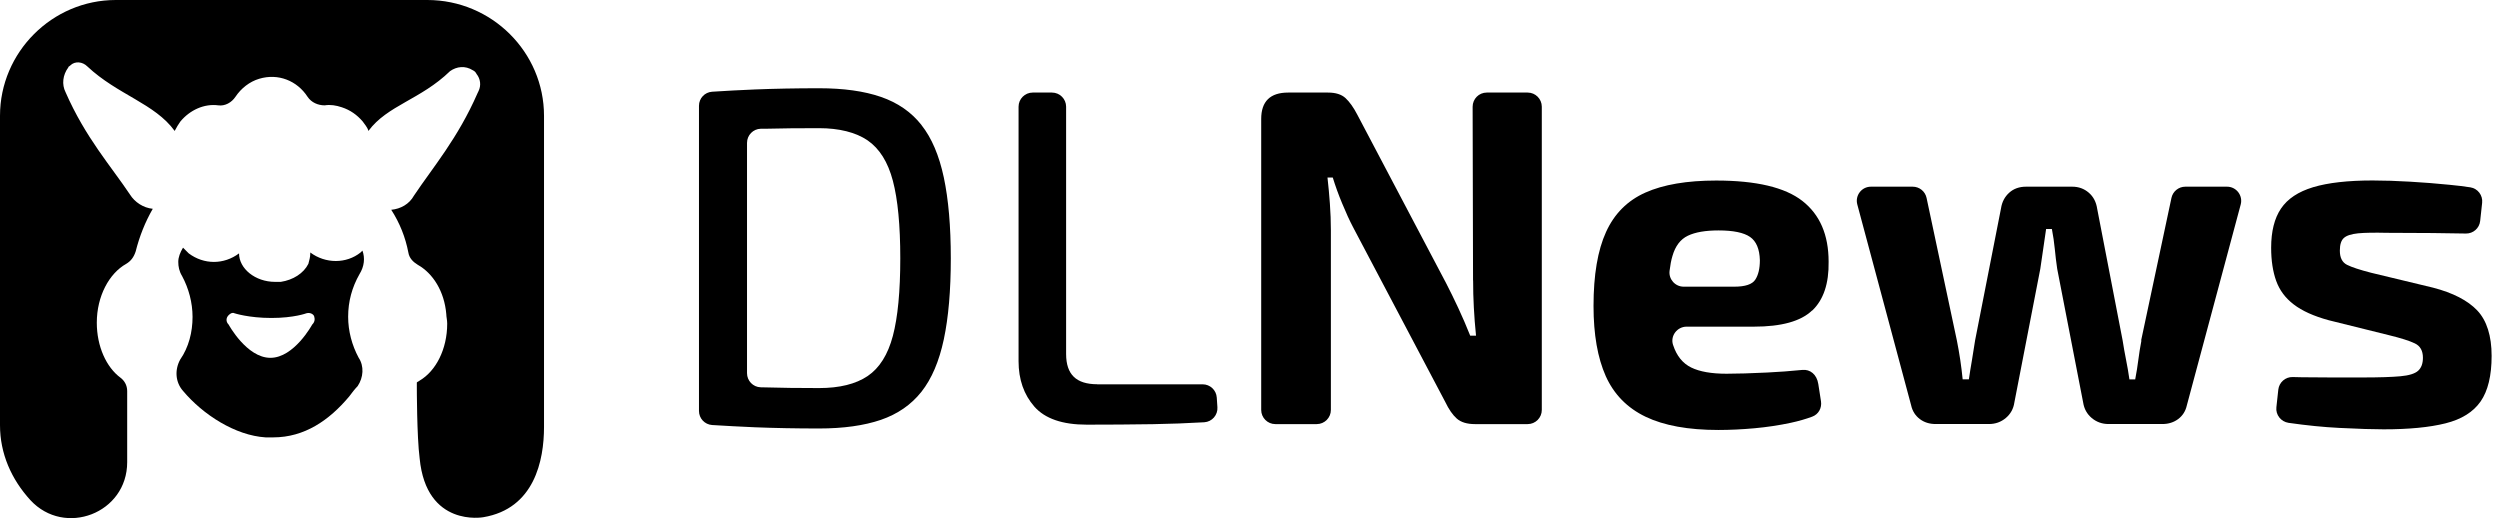
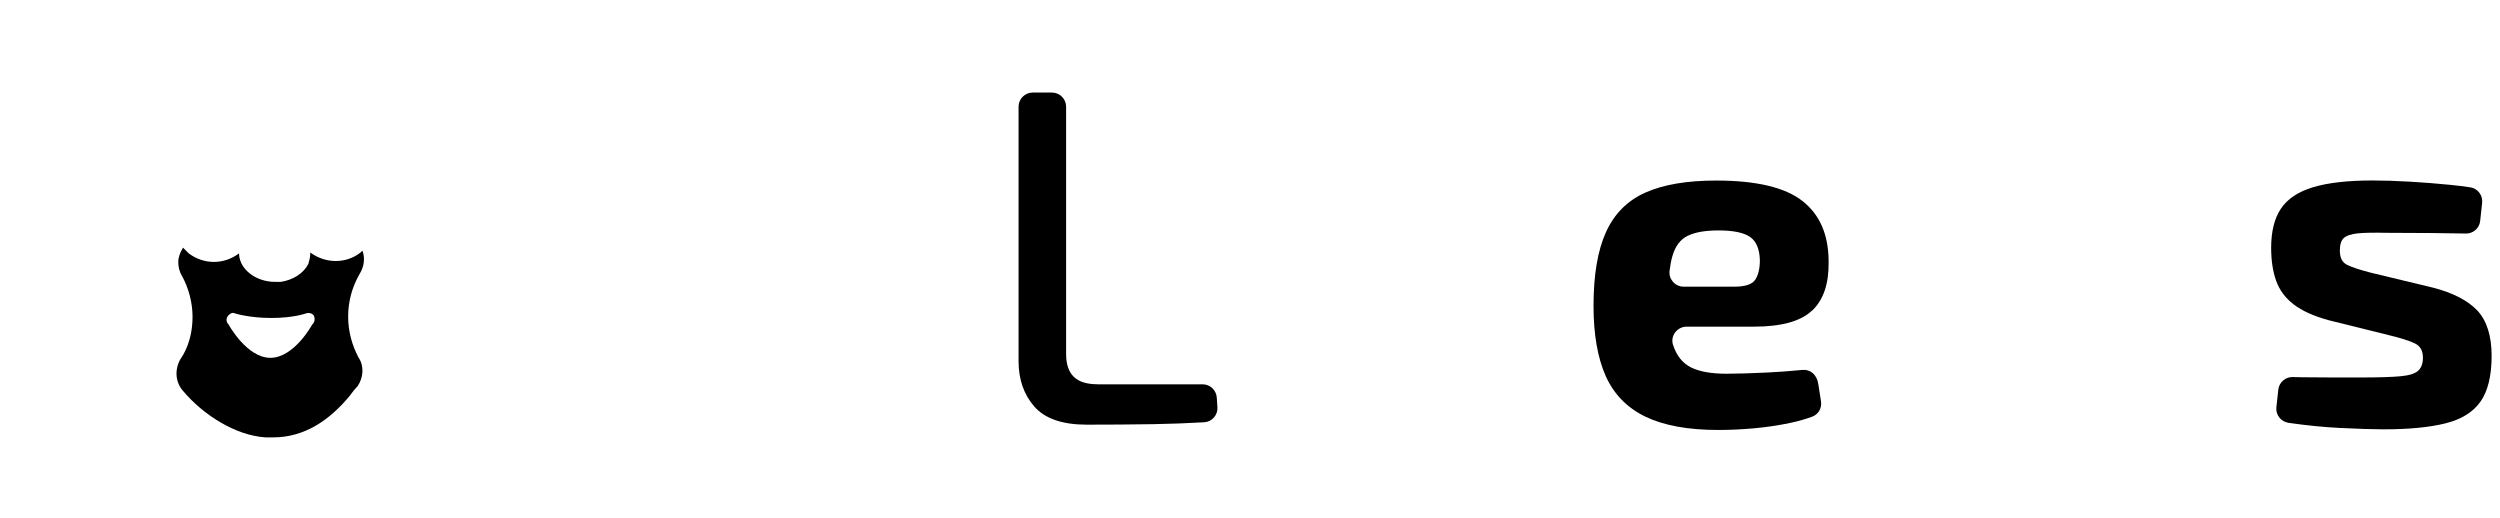
<svg xmlns="http://www.w3.org/2000/svg" width="193" height="40" viewBox="0 0 193 40" fill="none">
-   <path d="M71.138 9.65C70.347 8.646 69.3 7.926 68.002 7.479C66.704 7.032 65.116 6.813 63.234 6.813C61.456 6.813 59.803 6.846 58.281 6.906C57.136 6.955 56.034 7.01 54.976 7.081C54.403 7.119 53.961 7.593 53.961 8.166C53.961 12.274 53.961 27.624 53.961 31.726C53.961 32.299 54.403 32.773 54.976 32.812C56.034 32.877 57.136 32.937 58.281 32.986C59.803 33.046 61.45 33.079 63.234 33.079C65.111 33.079 66.704 32.855 68.002 32.413C69.3 31.966 70.342 31.246 71.138 30.242C71.929 29.239 72.502 27.891 72.862 26.2C73.222 24.509 73.402 22.425 73.402 19.949C73.402 17.472 73.222 15.394 72.862 13.697C72.502 12.007 71.929 10.654 71.138 9.655V9.65ZM68.929 25.933C68.547 27.378 67.898 28.41 66.982 29.032C66.066 29.648 64.816 29.959 63.234 29.959C61.652 29.959 60.261 29.942 58.985 29.904C58.898 29.904 58.81 29.904 58.723 29.899C58.134 29.882 57.67 29.397 57.67 28.808V11.03C57.67 10.435 58.145 9.95 58.734 9.939H59.115C60.327 9.906 61.701 9.895 63.234 9.895C64.767 9.895 66.066 10.212 66.982 10.839C67.898 11.472 68.547 12.508 68.929 13.954C69.311 15.399 69.502 17.396 69.502 19.943C69.502 22.491 69.311 24.487 68.929 25.933Z" fill="black" />
  <path d="M84.715 29.664C83.897 29.664 83.292 29.473 82.899 29.091C82.501 28.709 82.304 28.12 82.304 27.329V8.237C82.304 7.637 81.813 7.146 81.213 7.146H79.724C79.124 7.146 78.633 7.637 78.633 8.237V27.886C78.633 29.293 79.042 30.466 79.855 31.393C80.673 32.321 82.021 32.784 83.897 32.784C85.605 32.784 87.312 32.773 89.014 32.746C90.35 32.724 91.665 32.675 92.969 32.599C93.569 32.561 94.027 32.037 93.984 31.437L93.934 30.689C93.896 30.117 93.421 29.669 92.843 29.669H84.704L84.715 29.664Z" fill="black" />
-   <path d="M113.725 21.651C113.725 22.343 113.741 23.042 113.78 23.745C113.818 24.449 113.872 25.175 113.949 25.916H113.501C113.207 25.175 112.896 24.46 112.574 23.767C112.252 23.075 111.941 22.447 111.647 21.874L104.784 8.853C104.49 8.286 104.184 7.861 103.873 7.572C103.562 7.288 103.115 7.146 102.52 7.146H99.444C98.058 7.146 97.365 7.828 97.365 9.186V31.65C97.365 32.25 97.857 32.741 98.456 32.741H101.653C102.253 32.741 102.744 32.25 102.744 31.65V17.756C102.744 17.09 102.717 16.414 102.668 15.732C102.619 15.05 102.559 14.379 102.482 13.708H102.891C103.088 14.352 103.328 15.018 103.617 15.71C103.901 16.403 104.19 17.036 104.49 17.603L111.576 31.034C111.848 31.601 112.143 32.031 112.465 32.315C112.787 32.599 113.256 32.741 113.872 32.741H117.937C118.537 32.741 119.027 32.25 119.027 31.65V8.237C119.027 7.637 118.537 7.146 117.937 7.146H114.778C114.172 7.146 113.687 7.637 113.687 8.242L113.719 21.651H113.725Z" fill="black" />
  <path d="M139.909 23.969C140.776 23.14 141.197 21.886 141.169 20.205C141.169 18.127 140.493 16.567 139.145 15.514C137.797 14.461 135.578 13.938 132.485 13.938C130.232 13.938 128.415 14.248 127.03 14.865C125.644 15.481 124.629 16.496 123.987 17.909C123.343 19.316 123.02 21.225 123.02 23.62C123.02 25.824 123.337 27.624 123.964 29.037C124.597 30.444 125.622 31.491 127.041 32.173C128.464 32.855 130.335 33.194 132.659 33.194C133.549 33.194 134.476 33.15 135.441 33.062C136.406 32.975 137.345 32.834 138.261 32.637C138.851 32.511 139.397 32.353 139.898 32.168C140.4 31.983 140.656 31.491 140.581 30.984L140.373 29.648C140.258 28.895 139.734 28.502 139.151 28.557C138.24 28.649 137.328 28.715 136.423 28.759C135.175 28.819 134.127 28.852 133.287 28.852C132.125 28.852 131.214 28.693 130.559 28.371C129.904 28.049 129.44 27.477 129.168 26.648L129.157 26.62C128.933 25.928 129.479 25.218 130.204 25.218H135.398C137.525 25.218 139.019 24.804 139.887 23.975L139.909 23.969ZM133.898 22.131H129.975C129.327 22.131 128.813 21.558 128.89 20.914C128.944 20.467 129.016 20.08 129.114 19.758C129.337 18.989 129.731 18.471 130.303 18.198C130.87 17.925 131.661 17.789 132.676 17.789C133.81 17.789 134.623 17.958 135.103 18.291C135.584 18.623 135.839 19.223 135.862 20.091C135.862 20.734 135.741 21.236 135.507 21.591C135.272 21.951 134.732 22.131 133.892 22.131H133.898Z" fill="black" />
-   <path d="M165.318 26.287C165.22 26.806 165.138 27.307 165.078 27.788C165.018 28.268 164.937 28.769 164.838 29.288H164.391C164.314 28.769 164.233 28.262 164.13 27.766C164.031 27.269 163.944 26.778 163.867 26.282L161.903 16.119C161.827 15.601 161.615 15.187 161.254 14.876C160.894 14.565 160.469 14.412 159.972 14.412H156.411C155.891 14.412 155.456 14.565 155.112 14.876C154.768 15.187 154.556 15.585 154.479 16.081L152.477 26.282C152.401 26.778 152.324 27.28 152.238 27.782C152.15 28.289 152.068 28.791 151.998 29.282H151.517C151.468 28.786 151.408 28.289 151.332 27.782C151.255 27.275 151.168 26.773 151.07 26.282L148.73 15.274C148.621 14.772 148.178 14.412 147.66 14.412H144.436C143.716 14.412 143.198 15.094 143.384 15.787L147.54 31.29C147.639 31.737 147.862 32.086 148.206 32.348C148.55 32.609 148.959 32.735 149.428 32.735H153.546C154.042 32.735 154.474 32.582 154.845 32.272C155.215 31.961 155.439 31.562 155.51 31.066L157.511 20.756C157.588 20.238 157.66 19.725 157.736 19.218C157.812 18.71 157.883 18.198 157.959 17.68H158.406C158.506 18.198 158.581 18.71 158.63 19.218C158.679 19.725 158.739 20.238 158.816 20.756L160.818 31.066C160.894 31.562 161.113 31.961 161.483 32.272C161.855 32.582 162.285 32.735 162.782 32.735H166.938C167.408 32.735 167.817 32.604 168.16 32.348C168.504 32.086 168.727 31.737 168.825 31.29L172.983 15.787C173.168 15.094 172.644 14.412 171.929 14.412H168.706C168.192 14.412 167.745 14.772 167.637 15.274L165.296 26.282L165.318 26.287Z" fill="black" />
  <path d="M191.246 23.969C190.504 23.189 189.363 22.605 187.831 22.207L183.046 21.056C182.179 20.832 181.563 20.631 181.192 20.445C180.821 20.26 180.636 19.894 180.636 19.349C180.636 18.88 180.739 18.552 180.953 18.367C181.159 18.181 181.525 18.067 182.049 18.012C182.567 17.963 183.309 17.952 184.274 17.974C185.409 17.974 186.581 17.98 187.782 17.991C188.644 18.001 189.505 18.012 190.367 18.029C190.929 18.04 191.409 17.62 191.469 17.058L191.621 15.661C191.687 15.083 191.283 14.548 190.705 14.461C190.209 14.385 189.669 14.319 189.096 14.265C188.109 14.166 187.095 14.085 186.053 14.025C185.01 13.965 184.05 13.932 183.161 13.932C181.257 13.932 179.729 14.107 178.579 14.45C177.428 14.799 176.6 15.345 176.091 16.103C175.584 16.856 175.333 17.865 175.333 19.125C175.333 20.113 175.464 20.969 175.721 21.683C175.982 22.404 176.429 23.009 177.073 23.5C177.717 23.997 178.618 24.405 179.779 24.722L184.416 25.873C185.332 26.096 185.997 26.304 186.418 26.506C186.838 26.702 187.05 27.073 187.05 27.619C187.05 28.066 186.926 28.399 186.68 28.622C186.434 28.846 185.976 28.988 185.305 29.048C184.64 29.108 183.673 29.14 182.414 29.14H179.964C179.147 29.14 178.394 29.135 177.7 29.124C177.45 29.124 177.215 29.113 176.998 29.108C176.429 29.091 175.95 29.517 175.885 30.079L175.737 31.442C175.671 32.026 176.091 32.555 176.675 32.643C178.077 32.844 179.386 32.975 180.598 33.035C182.102 33.112 183.243 33.144 184.013 33.144C185.965 33.144 187.559 32.991 188.796 32.681C190.035 32.37 190.934 31.808 191.501 30.995C192.069 30.177 192.353 29.004 192.353 27.471C192.353 25.938 191.982 24.744 191.24 23.964L191.246 23.969Z" fill="black" />
-   <path fill-rule="evenodd" clip-rule="evenodd" d="M8.941 0C4.031 0 0 4.031 0 8.941V32.823C0 35.021 0.878 37.001 2.346 38.61C4.986 41.468 9.819 39.636 9.819 35.681V30.188C9.819 29.746 9.601 29.381 9.306 29.162C8.21 28.355 7.473 26.746 7.473 24.913C7.473 22.862 8.428 21.105 9.743 20.369C10.108 20.151 10.326 19.856 10.473 19.414C10.768 18.241 11.204 17.145 11.794 16.119C11.063 16.049 10.403 15.607 10.037 15.023C8.57 12.825 6.595 10.626 5.057 7.108C4.762 6.524 4.839 5.788 5.275 5.204C5.275 5.133 5.346 5.133 5.422 5.057C5.788 4.691 6.377 4.762 6.742 5.128C9.088 7.326 11.946 7.986 13.485 10.108C13.632 9.813 13.779 9.595 13.927 9.377C14.658 8.499 15.759 7.986 16.856 8.133C17.369 8.204 17.881 7.915 18.176 7.473C18.618 6.813 19.272 6.301 20.009 6.082C21.476 5.64 22.938 6.23 23.745 7.473C24.04 7.915 24.553 8.133 25.066 8.133C25.507 8.062 25.944 8.133 26.386 8.281C27.046 8.499 27.558 8.864 28 9.377C28.148 9.595 28.366 9.819 28.442 10.108C29.91 8.128 32.473 7.692 34.743 5.493C35.255 5.128 35.915 5.051 36.499 5.422C36.646 5.493 36.718 5.57 36.794 5.717C37.088 6.082 37.159 6.595 36.941 7.037L36.87 7.184C35.332 10.703 33.428 12.901 31.96 15.099C31.595 15.759 30.935 16.125 30.204 16.196C30.864 17.221 31.3 18.323 31.524 19.491C31.595 19.932 31.89 20.221 32.255 20.445C33.428 21.105 34.306 22.496 34.454 24.253C34.454 24.471 34.524 24.695 34.524 24.984C34.524 26.964 33.646 28.649 32.397 29.381C32.326 29.451 32.25 29.451 32.179 29.528V29.893C32.179 29.893 32.179 33.701 32.397 35.386C32.91 40.737 37.306 39.93 37.306 39.93C41.261 39.27 41.998 35.534 41.998 32.97V8.941C41.998 4.031 37.966 0 32.986 0H8.941Z" fill="black" />
  <path fill-rule="evenodd" clip-rule="evenodd" d="M27.984 19.343C27.984 19.39 27.984 19.39 27.984 19.343L27.837 19.491C26.74 20.369 25.126 20.369 23.953 19.491V19.561C23.953 19.856 23.882 20.074 23.806 20.369C23.44 21.1 22.633 21.613 21.678 21.76H21.236C19.698 21.76 18.454 20.734 18.454 19.561C17.282 20.44 15.743 20.44 14.57 19.561C14.423 19.414 14.276 19.267 14.129 19.12C13.91 19.485 13.763 19.851 13.763 20.216C13.763 20.581 13.834 20.947 14.058 21.312C14.57 22.267 14.865 23.363 14.865 24.465C14.865 25.638 14.57 26.811 13.91 27.76C13.469 28.568 13.545 29.517 14.129 30.177C15.667 32.01 18.16 33.619 20.505 33.766H21.089C23.506 33.766 25.415 32.446 26.953 30.613C27.171 30.319 27.395 30.029 27.613 29.806C28.055 29.146 28.126 28.268 27.684 27.608C27.171 26.653 26.877 25.556 26.877 24.454C26.877 23.282 27.171 22.185 27.755 21.16C28.12 20.576 28.197 19.916 27.973 19.327L27.984 19.343ZM24.247 24.4C24.318 24.618 24.319 24.842 24.1 25.06C24.1 25.06 22.709 27.624 20.876 27.624C19.044 27.624 17.652 25.06 17.652 25.06C17.434 24.842 17.434 24.547 17.652 24.329C17.8 24.182 17.947 24.111 18.094 24.182C18.094 24.182 19.191 24.547 20.953 24.547C22.715 24.547 23.664 24.182 23.664 24.182C23.958 24.111 24.177 24.253 24.247 24.4Z" fill="black" />
</svg>